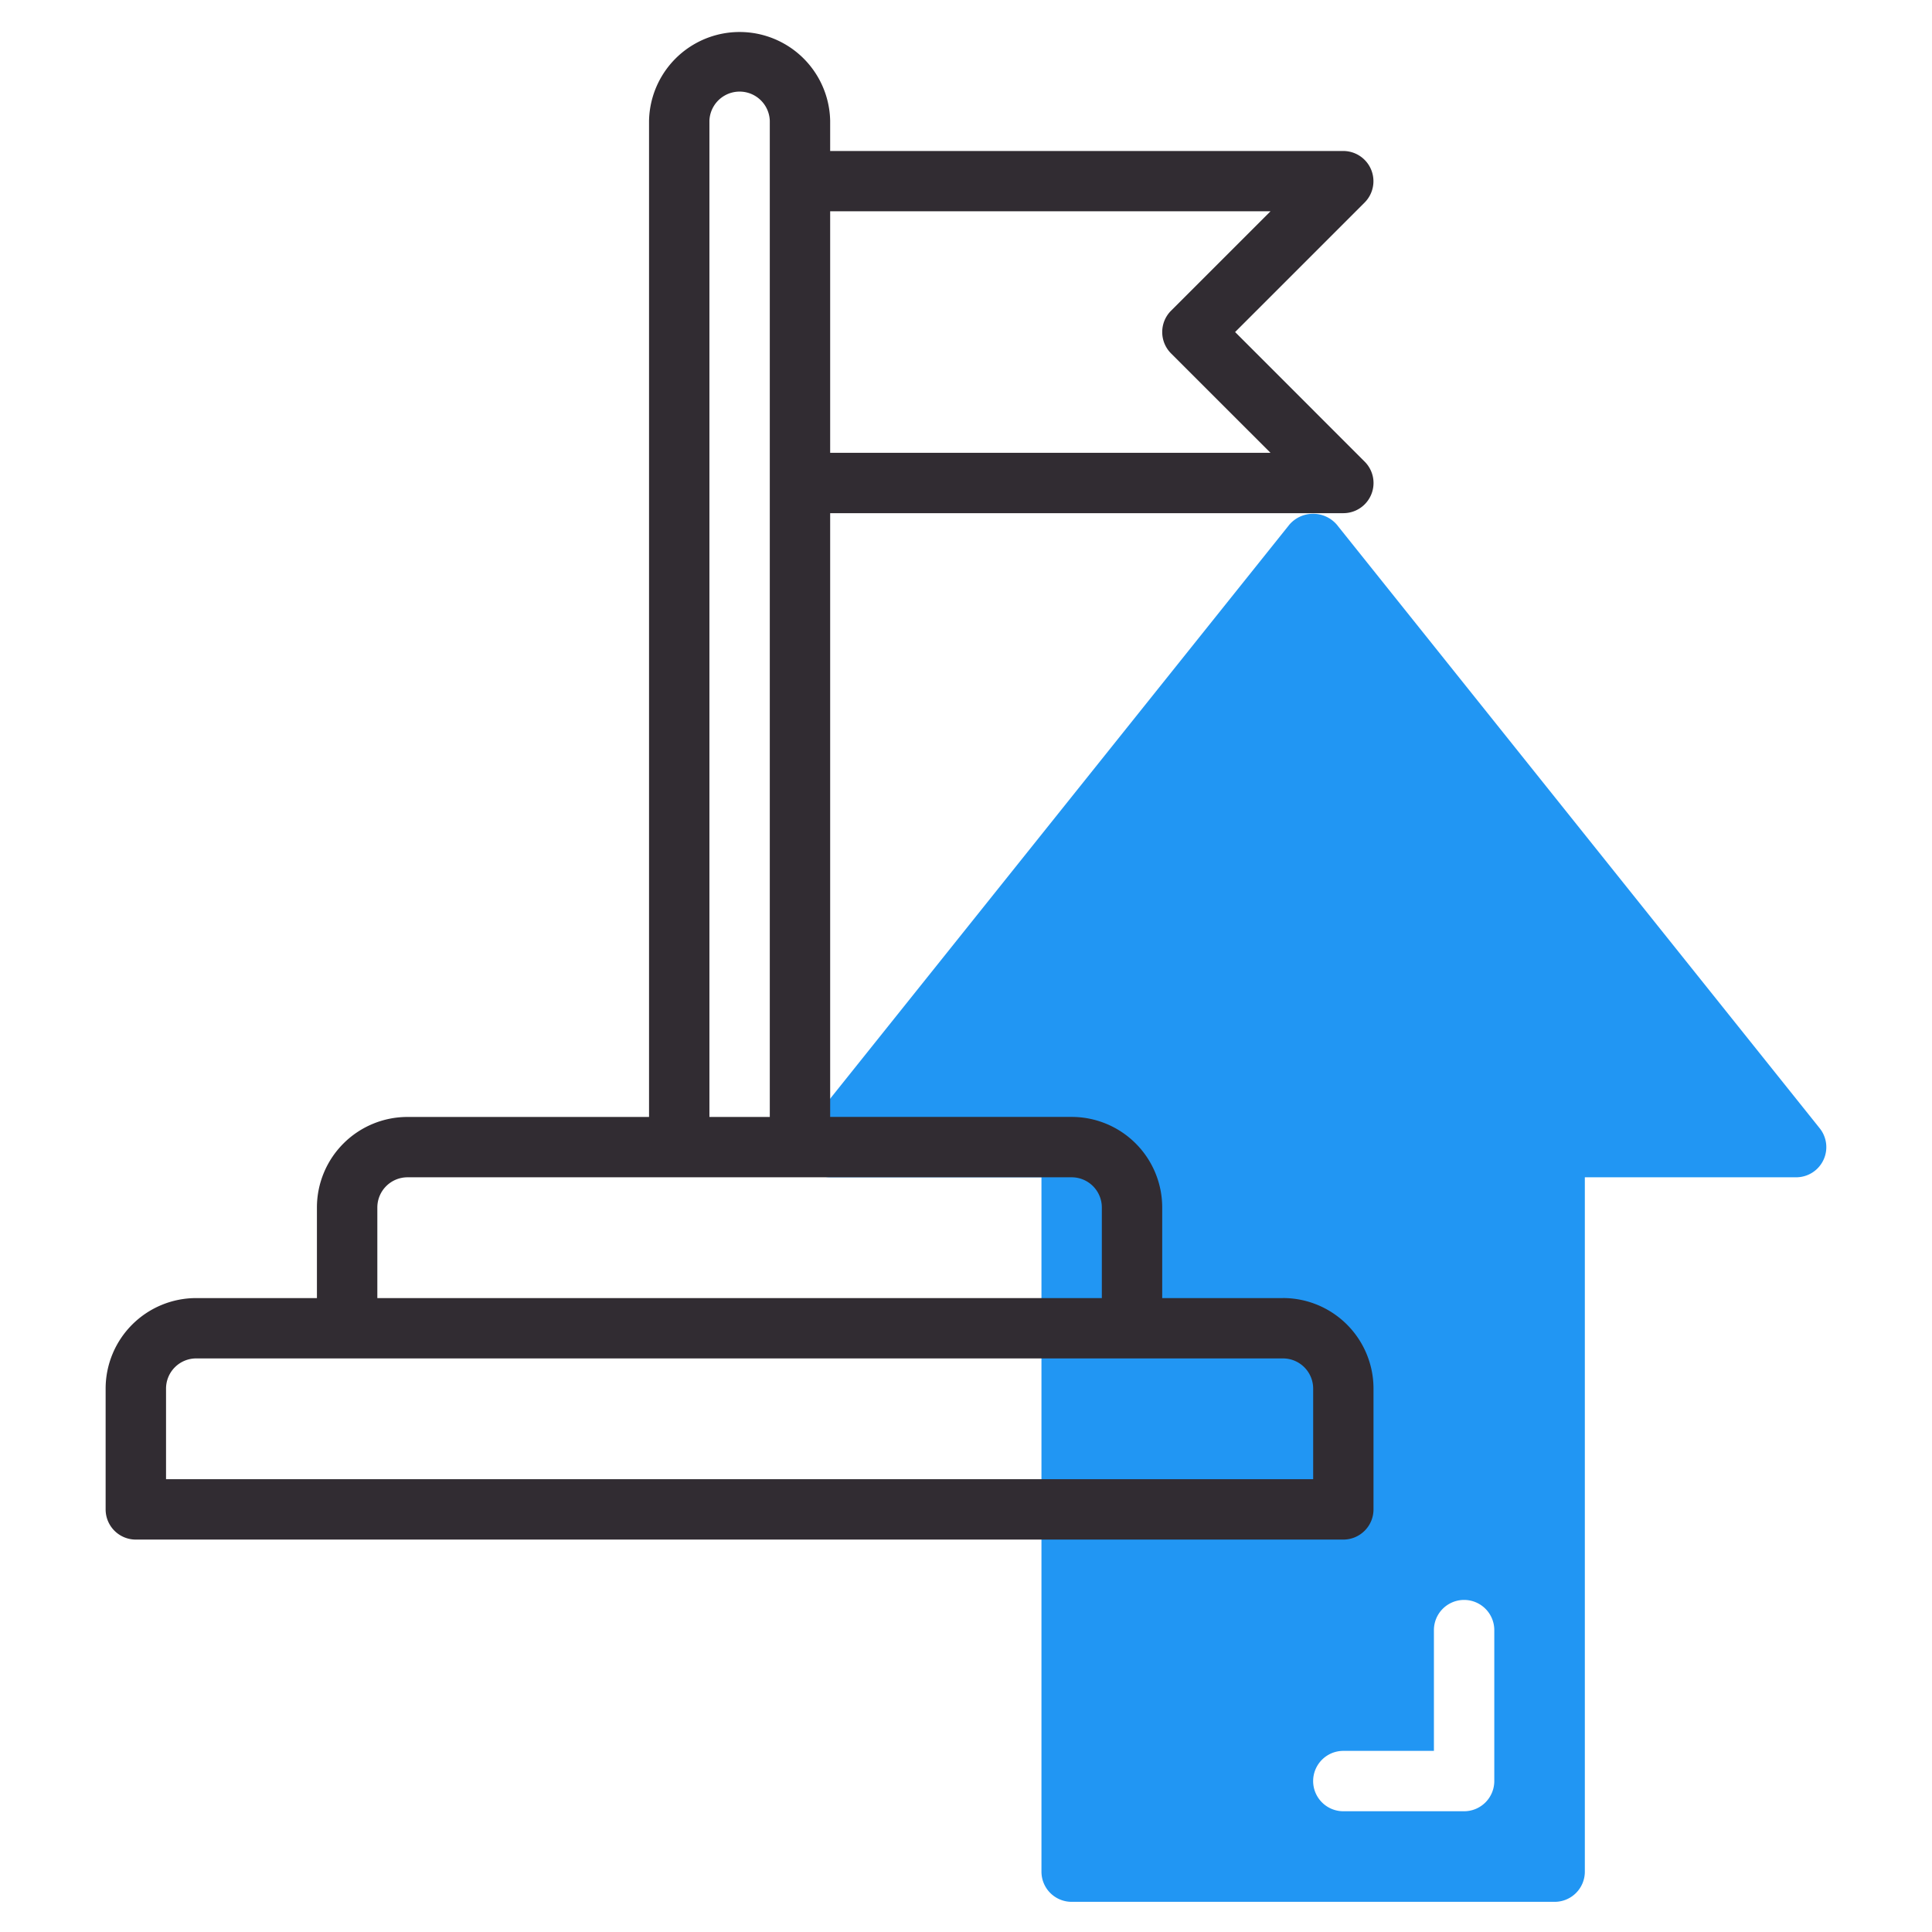
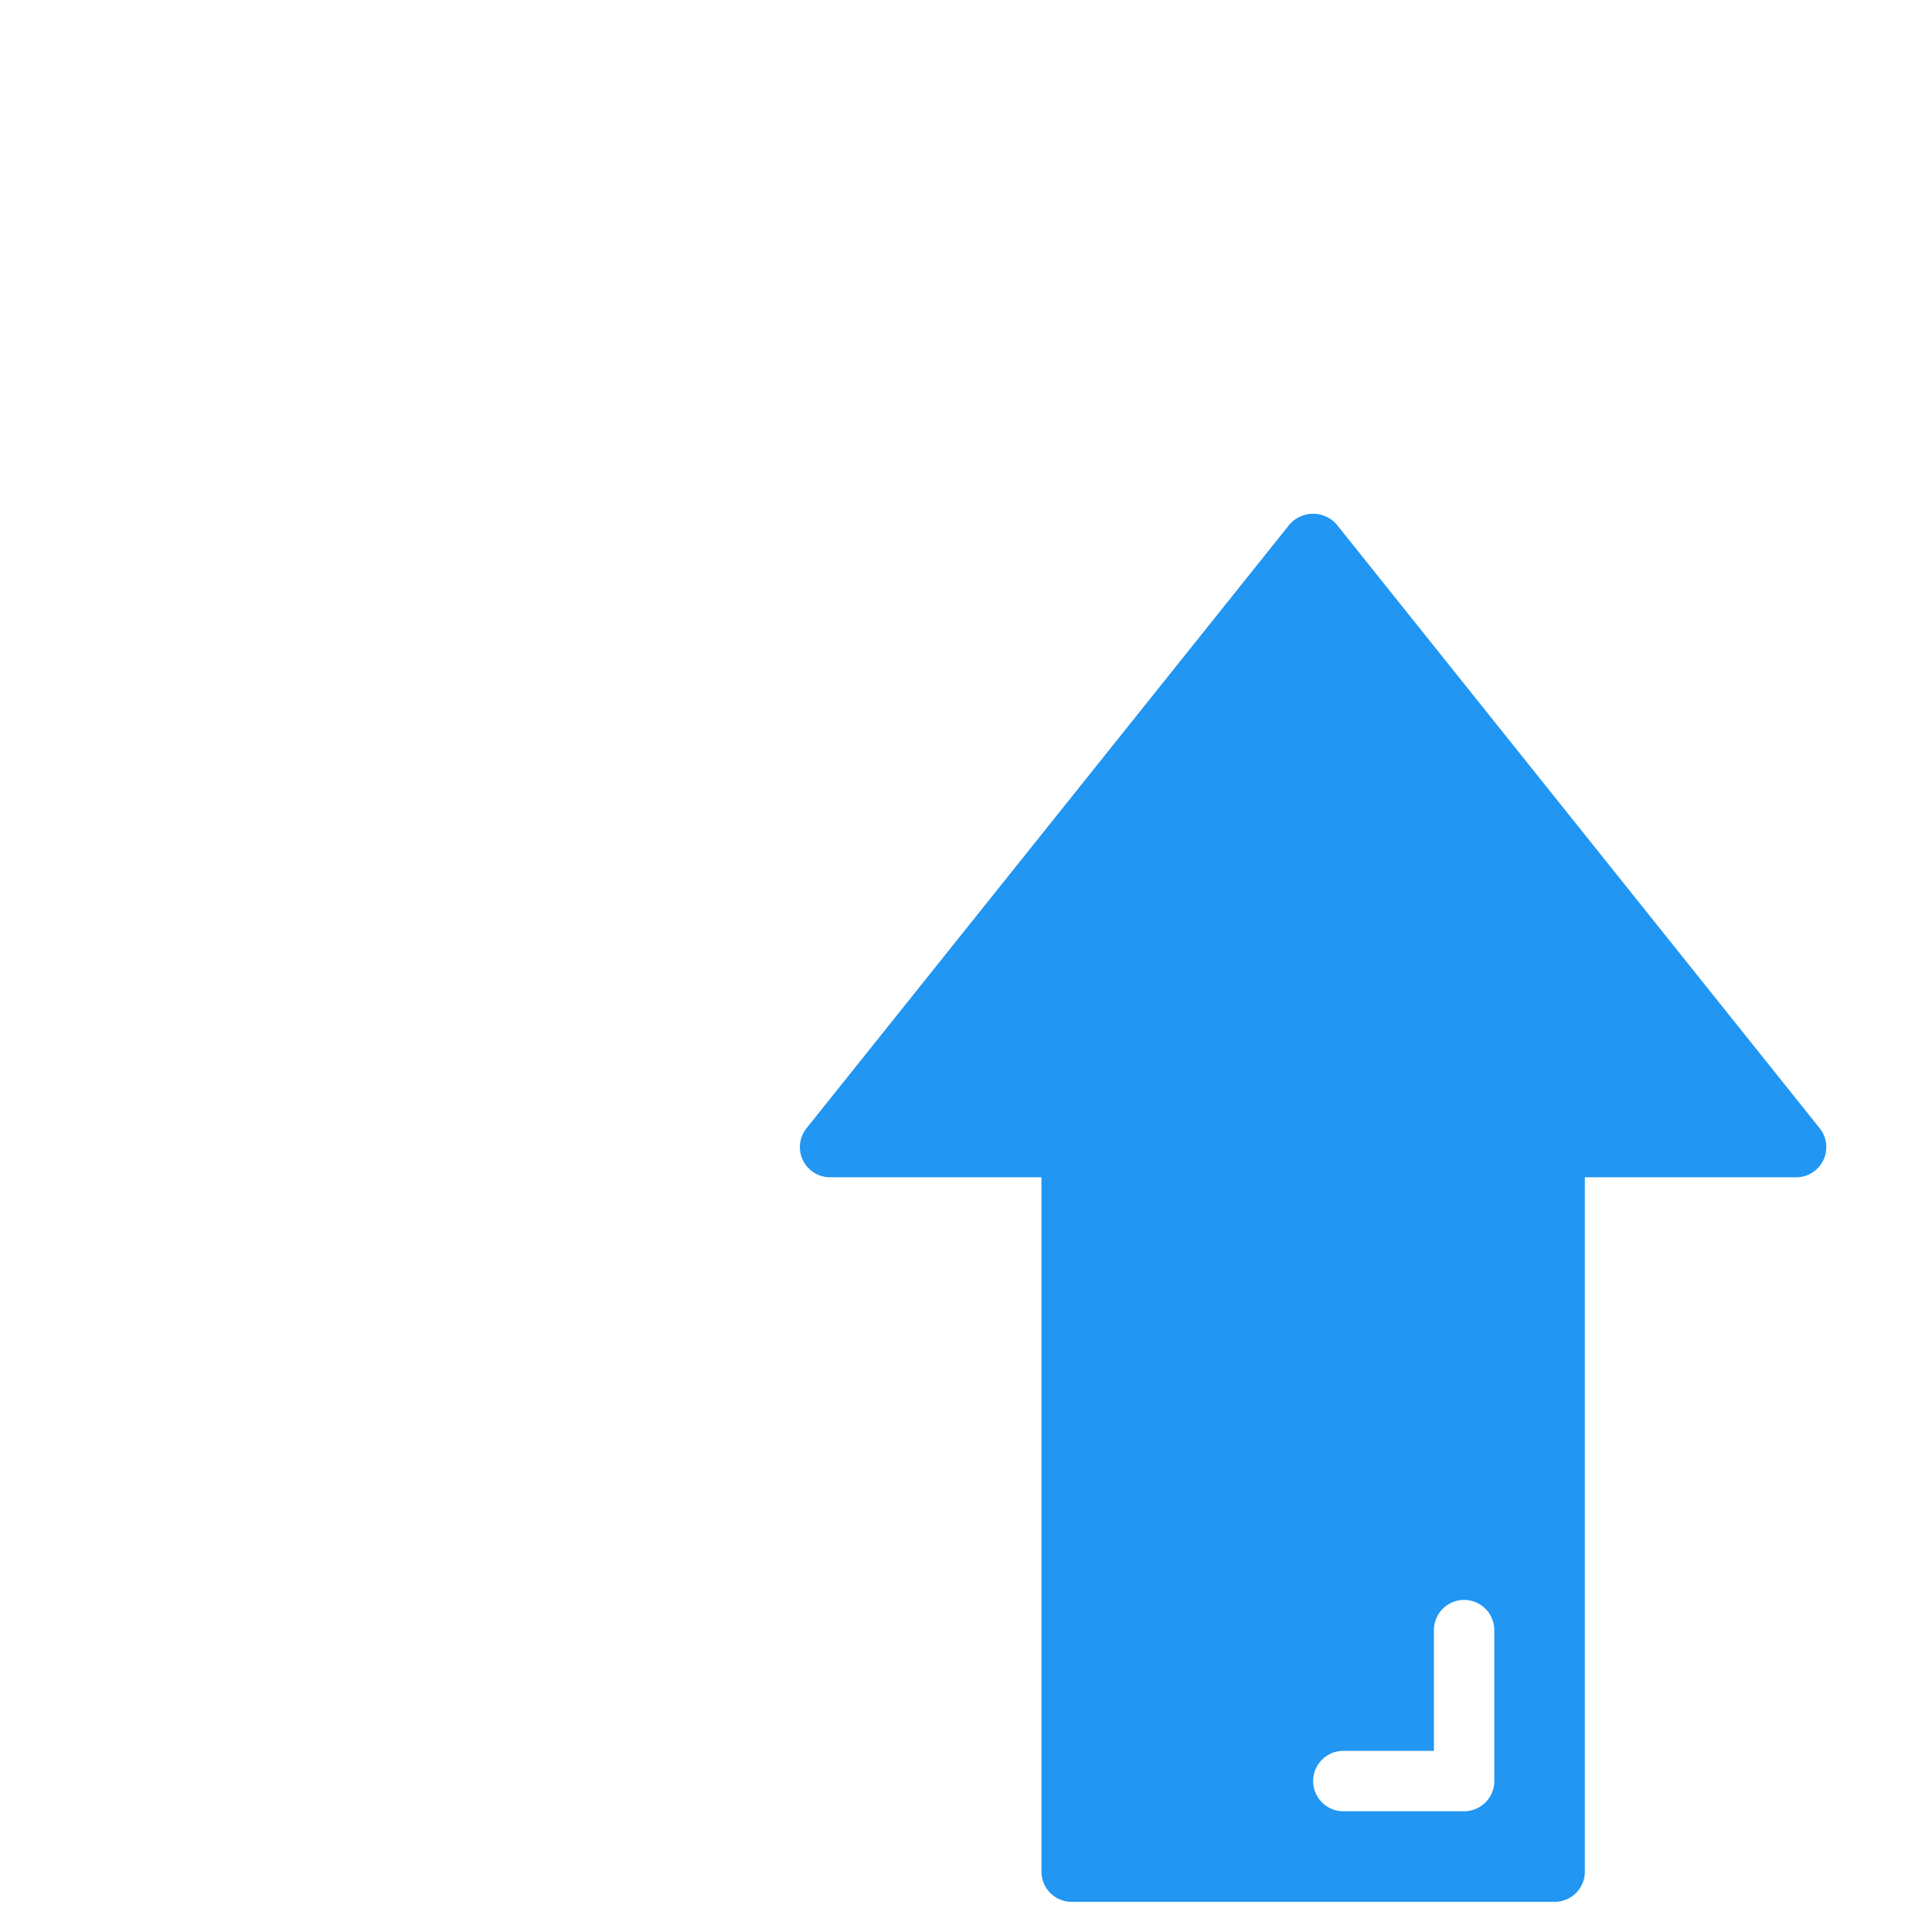
<svg xmlns="http://www.w3.org/2000/svg" width="52" height="52" fill="none">
  <path d="M48.977 30.367l-13-16.25a.843.843 0 00-1.27 0l-13 16.25a.813.813 0 00.637 1.32h5.687v18.688a.812.812 0 00.813.813h13a.812.812 0 00.812-.813V31.687h5.688a.812.812 0 00.633-1.32zm-8.758 17.57a.813.813 0 01-.813.813h-3.25a.812.812 0 110-1.625h2.438v-3.25a.812.812 0 111.625 0v4.063z" fill="#2196F3" />
-   <path d="M34.531 34.938h-3.25V32.5a2.438 2.438 0 00-2.437-2.438h-6.5v-16.25h13.812a.812.812 0 00.575-1.386l-3.488-3.489L36.73 5.45a.813.813 0 00-.575-1.386H22.344V3.25a2.438 2.438 0 00-4.875 0v26.813h-6.5A2.438 2.438 0 008.53 32.5v2.438H5.28a2.438 2.438 0 00-2.437 2.437v3.25a.812.812 0 00.812.813h32.5a.813.813 0 00.813-.813v-3.25a2.438 2.438 0 00-2.438-2.438zm-.336-29.25l-2.676 2.675a.813.813 0 000 1.149l2.676 2.675H22.344v-6.5h11.85zM19.094 3.25a.813.813 0 011.625 0v26.813h-1.625V3.25zM10.156 32.5a.813.813 0 01.813-.813h17.875a.813.813 0 01.812.813v2.438h-19.5V32.5zm25.188 7.313H4.469v-2.438a.812.812 0 01.812-.813h29.25a.813.813 0 01.813.813v2.438z" fill="#312C32" />
</svg>